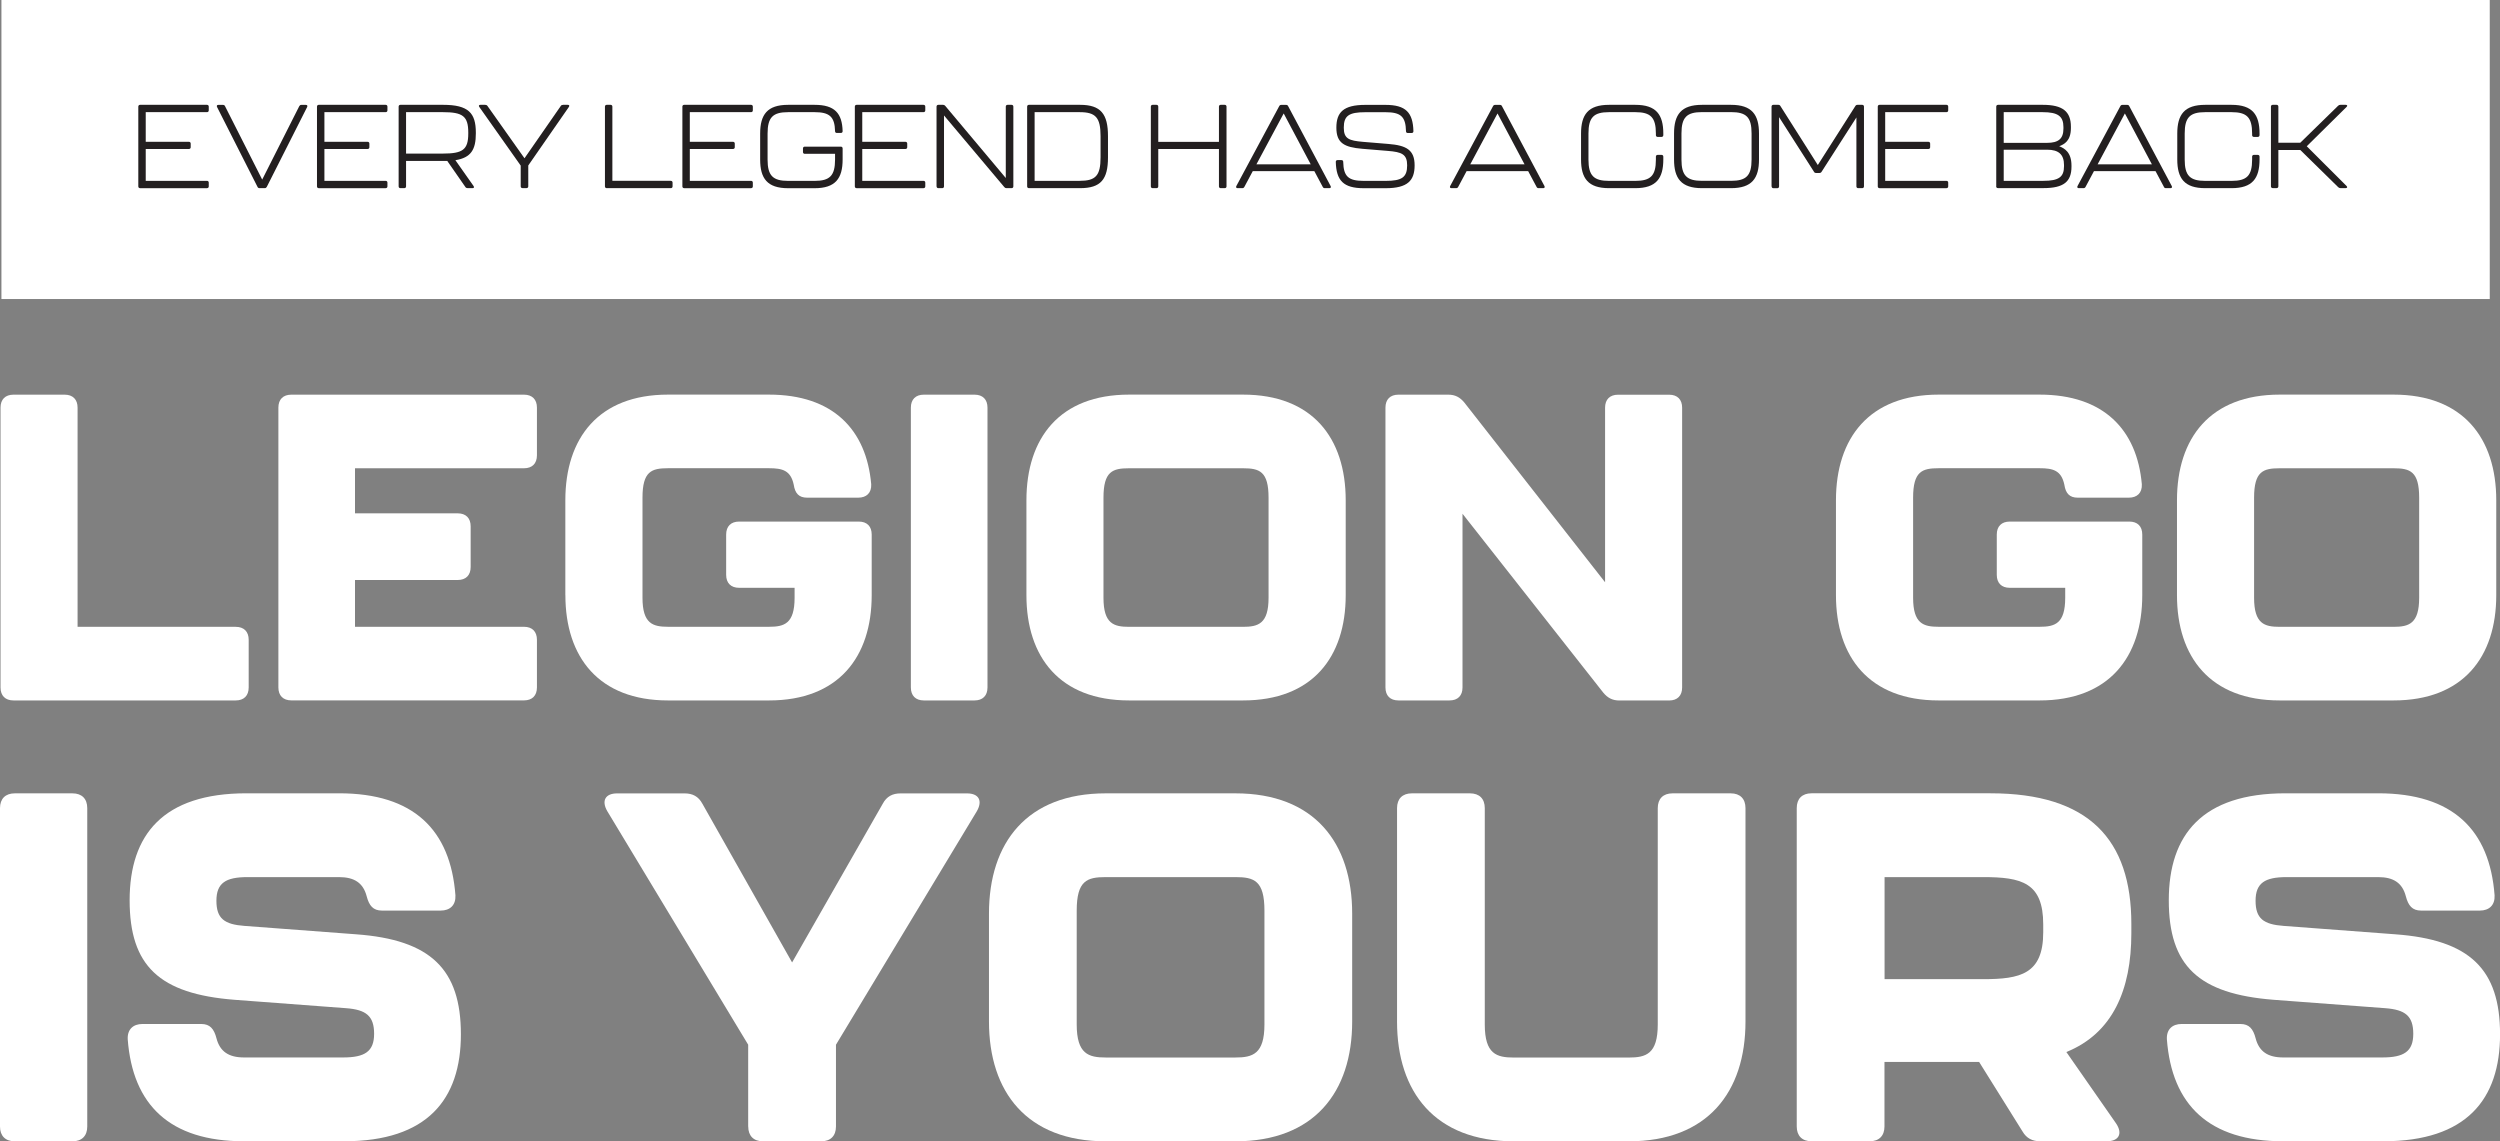
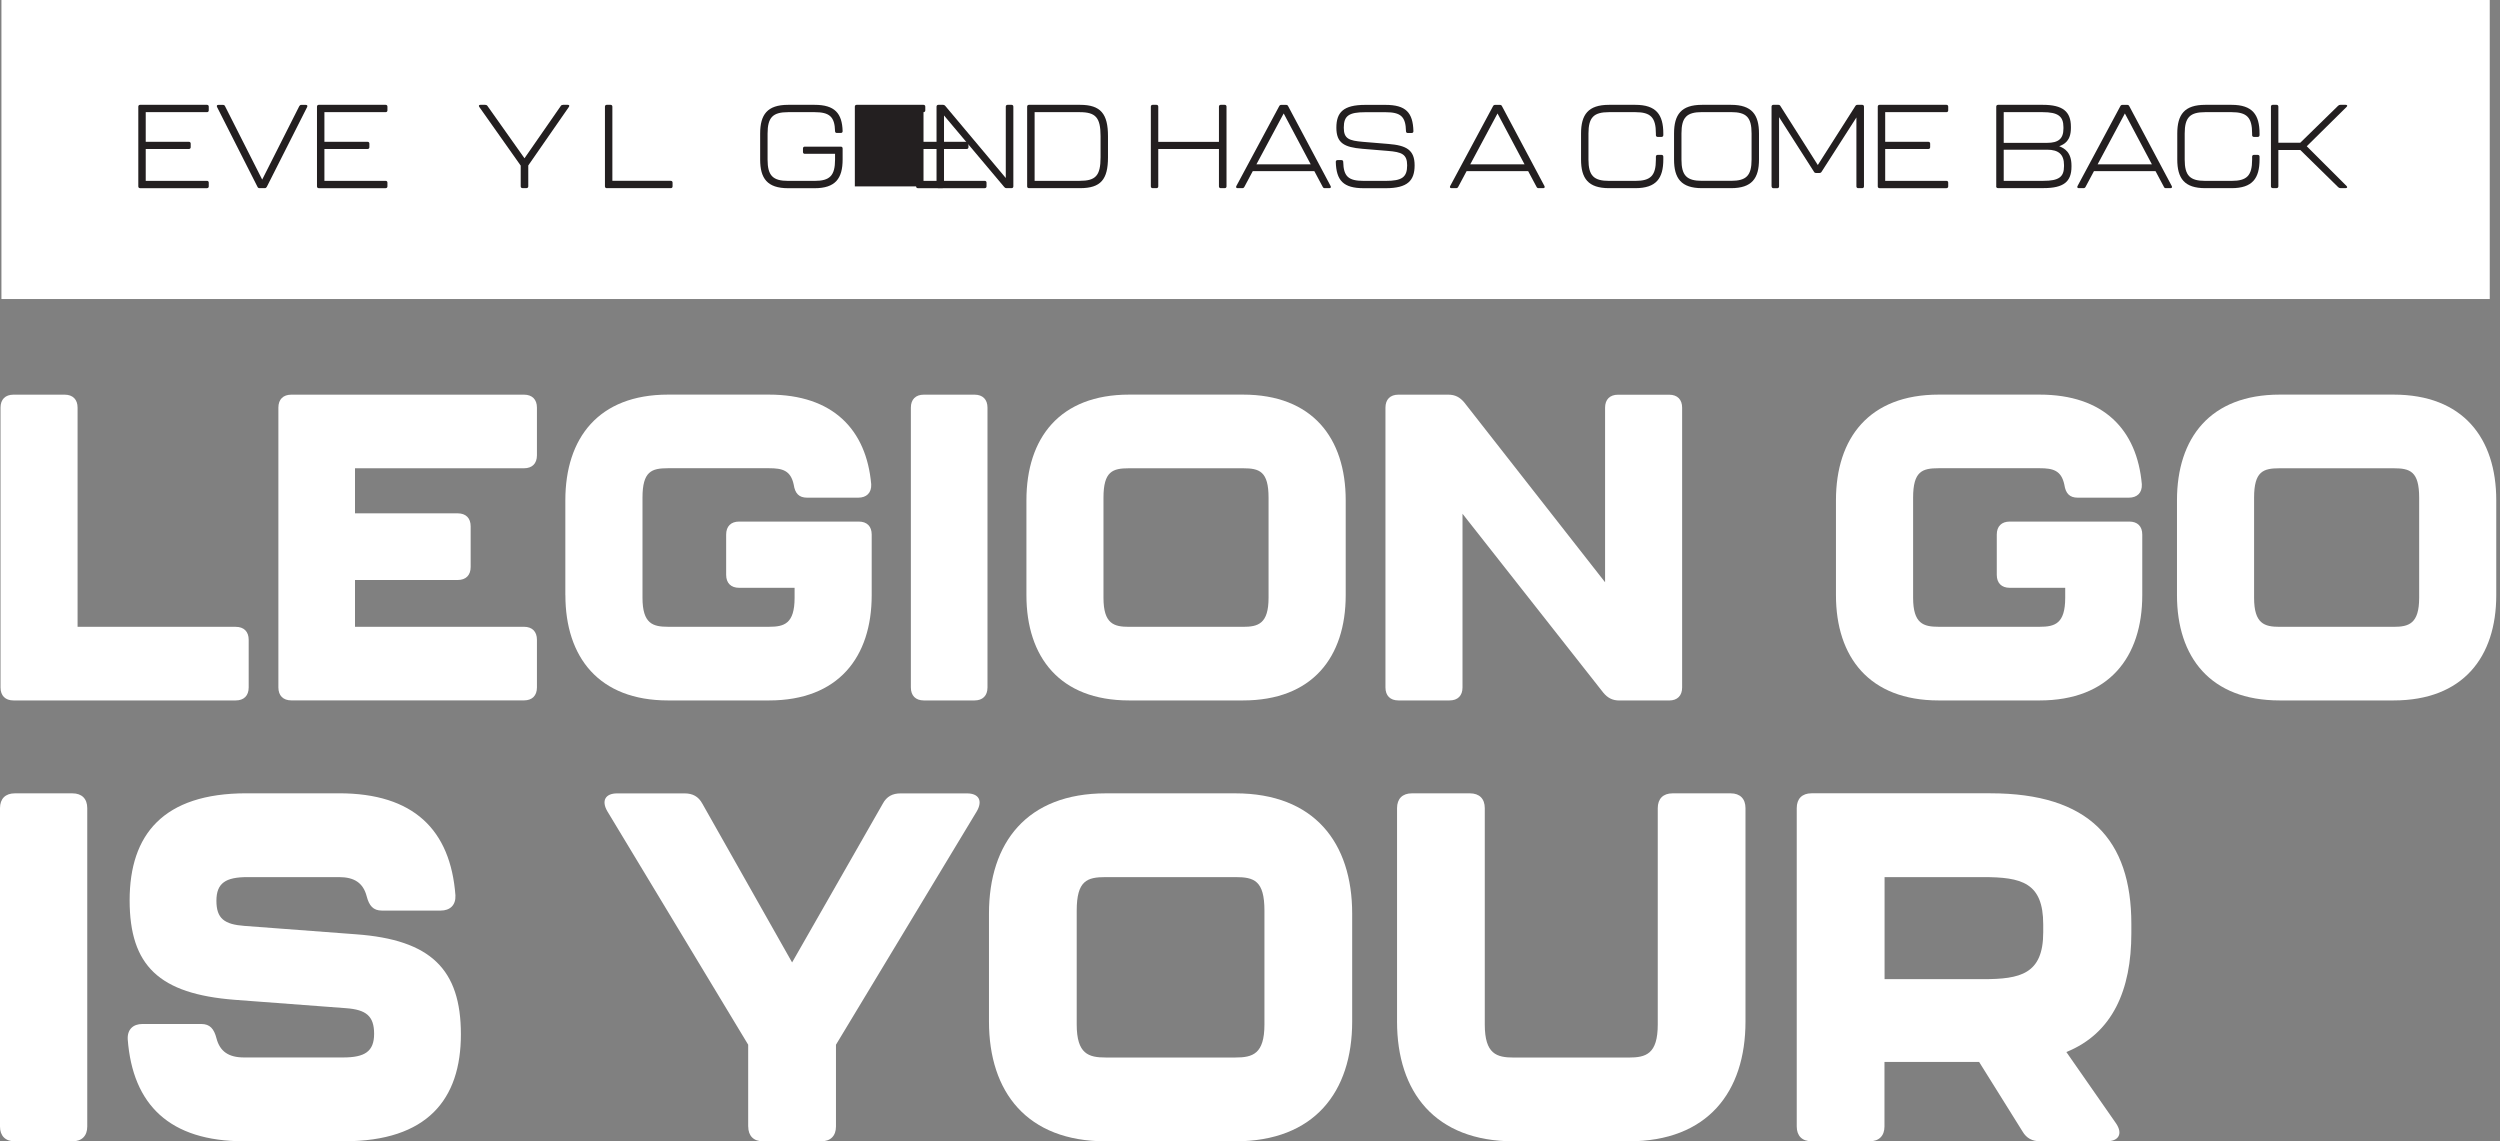
<svg xmlns="http://www.w3.org/2000/svg" id="Layer_2" data-name="Layer 2" viewBox="0 0 522.03 238.31">
  <rect x="0" y="0" width="522.03" height="238.31" fill="#808080" stroke="none" />
  <defs>
    <style>
      .cls-1 {
        fill: #fff;
      }

      .cls-2 {
        fill: #231f20;
      }
    </style>
  </defs>
  <g id="Content">
    <g>
      <rect class="cls-1" x=".3" width="519.59" height="62.44" />
      <g>
        <path class="cls-2" d="M28.88,38.92v-16.66c0-.22.15-.37.37-.37h13.97c.22,0,.37.15.37.37v.79c0,.22-.15.37-.37.37h-12.79v6.19h9.02c.22,0,.37.15.37.37v.76c0,.22-.15.37-.37.37h-9.02v6.65h12.79c.22,0,.37.15.37.37v.79c0,.22-.15.37-.37.37h-13.97c-.22,0-.37-.15-.37-.37Z" />
        <path class="cls-2" d="M53.77,39.02l-8.45-16.68c-.12-.27,0-.44.27-.44h.96c.2,0,.35.07.44.27l7.76,15.33,7.74-15.33c.1-.17.22-.27.42-.27h.96c.27,0,.39.17.27.44l-8.43,16.68c-.1.17-.22.27-.42.27h-1.08c-.2,0-.35-.07-.44-.27Z" />
        <path class="cls-2" d="M66.19,38.92v-16.66c0-.22.15-.37.37-.37h13.97c.22,0,.37.15.37.37v.79c0,.22-.15.37-.37.37h-12.79v6.19h9.02c.22,0,.37.15.37.37v.76c0,.22-.15.37-.37.37h-9.02v6.65h12.79c.22,0,.37.15.37.37v.79c0,.22-.15.37-.37.37h-13.97c-.22,0-.37-.15-.37-.37Z" />
-         <path class="cls-2" d="M95.09,33.45l3.8,5.4c.17.27.07.44-.22.44h-1.01c-.2,0-.37-.07-.47-.22l-3.8-5.47h-8.6v5.32c0,.22-.15.37-.37.37h-.81c-.22,0-.37-.15-.37-.37v-16.66c0-.22.15-.37.37-.37h8.92c5.3,0,6.83,1.72,6.83,5.79v.2c0,3.33-.99,5.05-4.26,5.57ZM97.78,27.68c0-3.43-1.16-4.26-5.3-4.26h-7.69v8.65h7.69c4.14,0,5.3-.81,5.3-4.19v-.2Z" />
        <path class="cls-2" d="M108.73,38.92v-4.34l-8.65-12.25c-.17-.25-.07-.44.22-.44h1.01c.2,0,.37.07.47.22l7.74,10.94,7.59-10.94c.1-.15.27-.22.47-.22h.99c.3,0,.39.17.22.44l-8.48,12.22v4.36c0,.22-.15.37-.37.37h-.84c-.22,0-.37-.15-.37-.37Z" />
        <path class="cls-2" d="M126.32,38.92v-16.66c0-.22.15-.37.37-.37h.81c.22,0,.37.15.37.37v15.5h12.2c.22,0,.37.15.37.37v.79c0,.22-.15.37-.37.37h-13.38c-.22,0-.37-.15-.37-.37Z" />
-         <path class="cls-2" d="M142.49,38.92v-16.66c0-.22.15-.37.37-.37h13.97c.22,0,.37.15.37.37v.79c0,.22-.15.37-.37.37h-12.79v6.19h9.02c.22,0,.37.15.37.37v.76c0,.22-.15.37-.37.37h-9.02v6.65h12.79c.22,0,.37.15.37.37v.79c0,.22-.15.37-.37.37h-13.97c-.22,0-.37-.15-.37-.37Z" />
        <path class="cls-2" d="M158.73,33.3v-5.4c0-3.97,1.48-6.01,5.84-6.01h5.54c4.19,0,5.74,1.77,5.84,5.5,0,.25-.15.37-.37.37h-.84c-.22,0-.37-.12-.37-.37-.07-3.03-1.18-3.97-4.26-3.97h-5.54c-3.18,0-4.29,1.08-4.29,4.46v5.45c0,3.35,1.11,4.44,4.29,4.44h5.54c3.15,0,4.26-1.08,4.26-4.44v-1.21h-6.33c-.22,0-.37-.15-.37-.37v-.76c0-.22.15-.37.37-.37h7.54c.22,0,.37.15.37.37v2.32c0,3.94-1.5,5.99-5.84,5.99h-5.54c-4.36,0-5.84-2.05-5.84-5.99Z" />
-         <path class="cls-2" d="M178.5,38.92v-16.66c0-.22.15-.37.37-.37h13.97c.22,0,.37.15.37.37v.79c0,.22-.15.37-.37.37h-12.79v6.19h9.02c.22,0,.37.15.37.37v.76c0,.22-.15.37-.37.37h-9.02v6.65h12.79c.22,0,.37.15.37.37v.79c0,.22-.15.37-.37.37h-13.97c-.22,0-.37-.15-.37-.37Z" />
+         <path class="cls-2" d="M178.5,38.92v-16.66c0-.22.15-.37.37-.37h13.97c.22,0,.37.15.37.37v.79c0,.22-.15.37-.37.37v6.19h9.02c.22,0,.37.15.37.37v.76c0,.22-.15.37-.37.37h-9.02v6.65h12.79c.22,0,.37.15.37.37v.79c0,.22-.15.37-.37.37h-13.97c-.22,0-.37-.15-.37-.37Z" />
        <path class="cls-2" d="M195.56,38.92v-16.66c0-.22.15-.37.37-.37h1.01c.17,0,.32.07.44.22l12.64,15.06v-14.91c0-.22.15-.37.37-.37h.84c.22,0,.37.15.37.37v16.66c0,.22-.15.37-.37.37h-1.08c-.17,0-.32-.07-.44-.22l-12.59-14.96v14.81c0,.22-.15.37-.37.37h-.81c-.22,0-.37-.15-.37-.37Z" />
        <path class="cls-2" d="M214.48,38.92v-16.66c0-.22.15-.37.37-.37h10.69c4.31,0,5.82,1.9,5.82,6.53v4.44c0,4.61-1.5,6.43-5.82,6.43h-10.69c-.22,0-.37-.15-.37-.37ZM225.45,37.76c3.33,0,4.36-1.06,4.36-4.9v-4.44c0-3.89-1.03-5-4.36-5h-9.41v14.34h9.41Z" />
        <path class="cls-2" d="M240.31,38.92v-16.66c0-.22.15-.37.37-.37h.81c.22,0,.37.15.37.37v7.37h12.67v-7.37c0-.22.15-.37.37-.37h.84c.22,0,.37.15.37.37v16.66c0,.22-.15.37-.37.37h-.84c-.22,0-.37-.15-.37-.37v-7.81h-12.67v7.81c0,.22-.15.37-.37.37h-.81c-.22,0-.37-.15-.37-.37Z" />
        <path class="cls-2" d="M276.2,39.02l-1.75-3.28h-12.86l-1.75,3.28c-.1.2-.25.27-.44.27h-.99c-.27,0-.37-.2-.25-.44l8.95-16.68c.1-.2.25-.27.44-.27h.99c.2,0,.35.07.44.27l8.87,16.68c.12.25.02.44-.25.44h-.96c-.2,0-.35-.07-.44-.27ZM273.69,34.31l-5.64-10.62-5.69,10.62h11.34Z" />
        <path class="cls-2" d="M278.93,33.8c0-.25.15-.37.37-.37h.81c.22,0,.37.12.37.37.07,3.06,1.08,3.97,4.29,3.97h4.58c3.4,0,4.48-.76,4.48-3.25,0-2.32-1.13-2.78-4.04-3.01l-5.32-.44c-3.8-.32-5.42-1.21-5.42-4.41s1.45-4.76,6.04-4.76h4.21c4.26,0,5.74,1.6,5.84,5.5,0,.25-.15.37-.37.37h-.81c-.22,0-.37-.12-.37-.37-.07-3.06-1.08-3.97-4.29-3.97h-4.19c-3.45,0-4.51.74-4.51,3.23,0,2.32,1.08,2.71,4.02,2.96l5.32.44c3.77.3,5.45,1.28,5.45,4.46s-1.45,4.78-6.04,4.78h-4.58c-4.26,0-5.74-1.6-5.84-5.5Z" />
        <path class="cls-2" d="M320.85,39.02l-1.75-3.28h-12.86l-1.75,3.28c-.1.2-.25.27-.44.27h-.99c-.27,0-.37-.2-.25-.44l8.95-16.68c.1-.2.25-.27.44-.27h.99c.2,0,.35.07.44.27l8.87,16.68c.12.25.02.44-.25.44h-.96c-.2,0-.35-.07-.44-.27ZM318.34,34.31l-5.64-10.62-5.69,10.62h11.34Z" />
        <path class="cls-2" d="M330.14,33.3v-5.4c0-3.97,1.48-6.01,5.84-6.01h5.5c4.36,0,5.84,2.05,5.84,6.01v.32c0,.22-.15.37-.37.37h-.81c-.22,0-.37-.15-.37-.37v-.34c0-3.38-1.11-4.46-4.29-4.46h-5.5c-3.18,0-4.29,1.08-4.29,4.46v5.45c0,3.35,1.11,4.44,4.29,4.44h5.5c3.18,0,4.29-1.08,4.29-4.44v-.62c0-.22.15-.37.37-.37h.81c.22,0,.37.15.37.37v.59c0,3.94-1.48,5.99-5.84,5.99h-5.5c-4.36,0-5.84-2.05-5.84-5.99Z" />
        <path class="cls-2" d="M349.56,33.3v-5.4c0-3.97,1.48-6.01,5.84-6.01h6.06c4.36,0,5.84,2.05,5.84,6.01v5.4c0,3.94-1.48,5.99-5.84,5.99h-6.06c-4.36,0-5.84-2.05-5.84-5.99ZM361.46,37.76c3.18,0,4.29-1.08,4.29-4.44v-5.45c0-3.38-1.08-4.46-4.29-4.46h-6.06c-3.18,0-4.29,1.08-4.29,4.46v5.45c0,3.35,1.11,4.44,4.29,4.44h6.06Z" />
        <path class="cls-2" d="M369.92,38.92v-16.66c0-.22.15-.37.37-.37h1.04c.2,0,.34.07.44.25l7.81,12.32,7.84-12.32c.1-.17.25-.25.44-.25h.99c.22,0,.37.15.37.37v16.66c0,.22-.15.37-.37.37h-.84c-.22,0-.37-.15-.37-.37v-14.39l-7.27,11.34c-.1.17-.25.25-.44.25h-.71c-.2,0-.35-.07-.44-.25l-7.29-11.41v14.47c0,.22-.15.37-.37.37h-.81c-.22,0-.37-.15-.37-.37Z" />
        <path class="cls-2" d="M392.1,38.92v-16.66c0-.22.15-.37.37-.37h13.97c.22,0,.37.15.37.37v.79c0,.22-.15.37-.37.37h-12.79v6.19h9.02c.22,0,.37.15.37.37v.76c0,.22-.15.37-.37.37h-9.02v6.65h12.79c.22,0,.37.15.37.37v.79c0,.22-.15.37-.37.37h-13.97c-.22,0-.37-.15-.37-.37Z" />
        <g>
          <path class="cls-2" d="M416.84,38.92v-16.66c0-.22.15-.37.37-.37h9.36c4.16,0,5.86,1.4,5.86,4.58v.25c0,2.71-1.38,3.4-2.44,3.82,1.08.42,2.56,1.23,2.56,4.04v.22c0,3.15-1.65,4.48-5.82,4.48h-9.54c-.22,0-.37-.15-.37-.37ZM427.44,29.83c2.39,0,3.43-.86,3.43-2.98v-.3c0-2.27-1.13-3.13-4.34-3.13h-8.13v6.41h9.04ZM426.7,37.76c3.18,0,4.29-.79,4.29-3.03v-.27c0-2.19-1.11-3.2-3.52-3.2h-9.07v6.51h8.3Z" />
          <path class="cls-2" d="M451.85,39.02l-1.75-3.28h-12.86l-1.75,3.28c-.1.2-.25.27-.44.27h-.99c-.27,0-.37-.2-.25-.44l8.94-16.68c.1-.2.25-.27.44-.27h.99c.2,0,.35.07.44.27l8.87,16.68c.12.25.02.44-.25.44h-.96c-.2,0-.35-.07-.44-.27ZM449.34,34.31l-5.64-10.62-5.69,10.62h11.34Z" />
          <path class="cls-2" d="M454.64,33.3v-5.4c0-3.97,1.48-6.01,5.84-6.01h5.5c4.36,0,5.84,2.05,5.84,6.01v.32c0,.22-.15.37-.37.37h-.81c-.22,0-.37-.15-.37-.37v-.34c0-3.38-1.11-4.46-4.29-4.46h-5.5c-3.18,0-4.29,1.08-4.29,4.46v5.45c0,3.35,1.11,4.44,4.29,4.44h5.5c3.18,0,4.29-1.08,4.29-4.44v-.62c0-.22.15-.37.37-.37h.81c.22,0,.37.15.37.37v.59c0,3.94-1.48,5.99-5.84,5.99h-5.5c-4.36,0-5.84-2.05-5.84-5.99Z" />
          <path class="cls-2" d="M474.2,38.92v-16.66c0-.22.15-.37.37-.37h.81c.22,0,.37.15.37.37v7.54h4.58l7.89-7.71c.15-.15.3-.2.47-.2h1.13c.32,0,.42.2.17.44l-8.31,8.21,8.31,8.3c.22.22.15.44-.17.44h-1.11c-.17,0-.32-.05-.47-.2l-7.91-7.76h-4.58v7.59c0,.22-.15.37-.37.37h-.81c-.22,0-.37-.15-.37-.37Z" />
        </g>
      </g>
      <g>
        <path class="cls-1" d="M.11,143.55v-58.43c0-1.72,1-2.71,2.71-2.71h10.67c1.72,0,2.71,1,2.71,2.71v45.77h33.02c1.72,0,2.71,1,2.71,2.71v9.95c0,1.72-1,2.71-2.71,2.71H2.82c-1.72,0-2.71-1-2.71-2.71Z" />
        <path class="cls-1" d="M58.13,143.55v-58.43c0-1.72.99-2.71,2.71-2.71h48.57c1.72,0,2.71,1,2.71,2.71v9.95c0,1.72-.99,2.71-2.71,2.71h-35.28v9.41h21.44c1.72,0,2.71,1,2.71,2.71v8.5c0,1.72-1,2.71-2.71,2.71h-21.44v9.77h35.28c1.72,0,2.71,1,2.71,2.71v9.95c0,1.72-.99,2.71-2.71,2.71h-48.57c-1.72,0-2.71-1-2.71-2.71Z" />
        <path class="cls-1" d="M118.05,124.28v-19.81c0-13.03,6.96-22.07,21.44-22.07h21.08c13.39,0,20.35,7.33,21.35,18.72.09,1.81-1,2.8-2.71,2.8h-10.67c-1.72,0-2.53-.9-2.8-2.71-.63-2.98-2.35-3.44-5.16-3.44h-21.08c-3.44,0-5.34.63-5.34,6.15v20.9c0,5.43,2.17,6.06,5.34,6.06h21.08c3.17,0,5.34-.63,5.34-6.06v-2.08h-11.58c-1.72,0-2.71-1-2.71-2.71v-8.41c0-1.72,1-2.71,2.71-2.71h24.97c1.72,0,2.71.99,2.71,2.71v12.66c0,12.94-6.96,21.98-21.44,21.98h-21.08c-14.47,0-21.44-9.05-21.44-21.98Z" />
        <path class="cls-1" d="M190.2,143.55v-58.43c0-1.72,1-2.71,2.71-2.71h10.58c1.72,0,2.71,1,2.71,2.71v58.43c0,1.72-1,2.71-2.71,2.71h-10.58c-1.72,0-2.71-1-2.71-2.71Z" />
        <path class="cls-1" d="M214.33,124.28v-19.81c0-13.03,6.96-22.07,21.44-22.07h23.79c14.47,0,21.44,9.05,21.44,22.07v19.81c0,12.94-6.96,21.98-21.44,21.98h-23.79c-14.47,0-21.44-9.05-21.44-21.98ZM259.55,130.89c3.17,0,5.34-.63,5.34-6.06v-20.9c0-5.52-1.9-6.15-5.34-6.15h-23.79c-3.44,0-5.34.63-5.34,6.15v20.9c0,5.43,2.17,6.06,5.34,6.06h23.79Z" />
        <path class="cls-1" d="M289.3,143.55v-58.43c0-1.72,1-2.71,2.71-2.71h10.4c1.45,0,2.44.54,3.35,1.63l29.4,37.54v-36.45c0-1.72,1-2.71,2.71-2.71h10.67c1.72,0,2.71,1,2.71,2.71v58.43c0,1.72-1,2.71-2.71,2.71h-10.4c-1.45,0-2.44-.54-3.35-1.63l-29.4-37.36v36.27c0,1.72-.99,2.71-2.71,2.71h-10.67c-1.72,0-2.71-1-2.71-2.71Z" />
        <path class="cls-1" d="M383.37,124.28v-19.81c0-13.03,6.96-22.07,21.44-22.07h21.08c13.39,0,20.35,7.33,21.35,18.72.09,1.81-1,2.8-2.71,2.8h-10.67c-1.72,0-2.53-.9-2.8-2.71-.63-2.98-2.35-3.44-5.16-3.44h-21.08c-3.44,0-5.34.63-5.34,6.15v20.9c0,5.43,2.17,6.06,5.34,6.06h21.08c3.17,0,5.34-.63,5.34-6.06v-2.08h-11.58c-1.72,0-2.71-1-2.71-2.71v-8.41c0-1.72,1-2.71,2.71-2.71h24.96c1.72,0,2.71.99,2.71,2.71v12.66c0,12.94-6.96,21.98-21.44,21.98h-21.08c-14.47,0-21.44-9.05-21.44-21.98Z" />
        <path class="cls-1" d="M454.58,124.28v-19.81c0-13.03,6.96-22.07,21.44-22.07h23.79c14.47,0,21.44,9.05,21.44,22.07v19.81c0,12.94-6.96,21.98-21.44,21.98h-23.79c-14.47,0-21.44-9.05-21.44-21.98ZM499.81,130.89c3.17,0,5.34-.63,5.34-6.06v-20.9c0-5.52-1.9-6.15-5.34-6.15h-23.79c-3.44,0-5.34.63-5.34,6.15v20.9c0,5.43,2.17,6.06,5.34,6.06h23.79Z" />
      </g>
      <g>
        <path class="cls-1" d="M0,235.23v-66.48c0-1.96,1.13-3.09,3.09-3.09h12.04c1.96,0,3.09,1.13,3.09,3.09v66.48c0,1.96-1.13,3.09-3.09,3.09H3.09c-1.96,0-3.09-1.13-3.09-3.09Z" />
        <path class="cls-1" d="M26.67,217.01c-.1-2.06,1.13-3.19,3.09-3.19h12.25c1.85,0,2.68,1.03,3.19,2.98.72,2.78,2.57,4.01,5.76,4.01h20.68c4.53,0,6.48-1.24,6.48-4.94s-1.65-5.04-5.87-5.35l-23.26-1.75c-15.74-1.23-21.92-7.1-21.92-20.79s7-22.33,24.39-22.33h19.35c15.54,0,23.26,7.61,24.29,21.3.1,2.06-1.13,3.19-3.09,3.19h-12.25c-1.85,0-2.68-1.03-3.19-2.98-.72-2.78-2.57-4.01-5.76-4.01h-19.14c-4.53,0-6.48,1.23-6.48,4.94s1.65,4.94,5.87,5.25l23.26,1.75c15.64,1.13,21.92,7.31,21.92,20.89s-7,22.33-24.39,22.33h-20.89c-15.54,0-23.26-7.61-24.29-21.3Z" />
        <path class="cls-1" d="M156.23,235.23v-17.08l-29.43-48.78c-1.24-2.16-.41-3.7,2.06-3.7h14.1c1.65,0,2.88.62,3.71,2.16l18.73,33.14,18.93-33.14c.82-1.54,2.06-2.16,3.71-2.16h13.89c2.47,0,3.29,1.54,2.06,3.7l-29.43,48.78v17.08c0,1.96-1.13,3.09-3.09,3.09h-12.14c-1.96,0-3.09-1.13-3.09-3.09Z" />
        <path class="cls-1" d="M206.51,213.31v-22.54c0-14.82,7.92-25.11,24.39-25.11h27.06c16.46,0,24.39,10.29,24.39,25.11v22.54c0,14.72-7.92,25.01-24.39,25.01h-27.06c-16.46,0-24.39-10.29-24.39-25.01ZM257.96,220.82c3.6,0,6.07-.72,6.07-6.9v-23.77c0-6.28-2.16-7-6.07-7h-27.06c-3.91,0-6.07.72-6.07,7v23.77c0,6.17,2.47,6.9,6.07,6.9h27.06Z" />
        <path class="cls-1" d="M291.72,213.31v-44.56c0-1.96,1.13-3.09,3.09-3.09h12.14c1.96,0,3.09,1.13,3.09,3.09v45.18c0,6.17,2.47,6.9,6.07,6.9h23.98c3.6,0,6.07-.72,6.07-6.9v-45.18c0-1.96,1.13-3.09,3.09-3.09h12.14c1.96,0,3.09,1.13,3.09,3.09v44.56c0,14.72-7.92,25.01-24.39,25.01h-23.98c-16.46,0-24.39-10.29-24.39-25.01Z" />
        <path class="cls-1" d="M431.49,219.69l10.39,14.92c1.44,2.16.51,3.7-1.96,3.7h-13.89c-1.65,0-2.88-.62-3.71-2.06l-9.06-14.51h-19.76v13.48c0,1.96-1.13,3.09-3.09,3.09h-12.14c-1.96,0-3.09-1.13-3.09-3.09v-66.48c0-1.96,1.13-3.09,3.09-3.09h37.35c20.58,0,29.43,9.67,29.43,27.27v1.96c0,11.83-3.91,20.89-13.58,24.8ZM393.52,204.46h20.58c7.72,0,12.55-1.03,12.55-9.78v-1.65c0-8.75-4.53-9.88-12.55-9.88h-20.58v21.3Z" />
-         <path class="cls-1" d="M452.47,217.01c-.1-2.06,1.13-3.19,3.09-3.19h12.25c1.85,0,2.68,1.03,3.19,2.98.72,2.78,2.57,4.01,5.76,4.01h20.68c4.53,0,6.48-1.24,6.48-4.94s-1.65-5.04-5.87-5.35l-23.26-1.75c-15.74-1.23-21.92-7.1-21.92-20.79s7-22.33,24.39-22.33h19.35c15.54,0,23.26,7.61,24.29,21.3.1,2.06-1.13,3.19-3.09,3.19h-12.25c-1.85,0-2.68-1.03-3.19-2.98-.72-2.78-2.57-4.01-5.76-4.01h-19.14c-4.53,0-6.48,1.23-6.48,4.94s1.65,4.94,5.87,5.25l23.26,1.75c15.64,1.13,21.92,7.31,21.92,20.89s-7,22.33-24.39,22.33h-20.89c-15.54,0-23.26-7.61-24.29-21.3Z" />
      </g>
    </g>
  </g>
</svg>